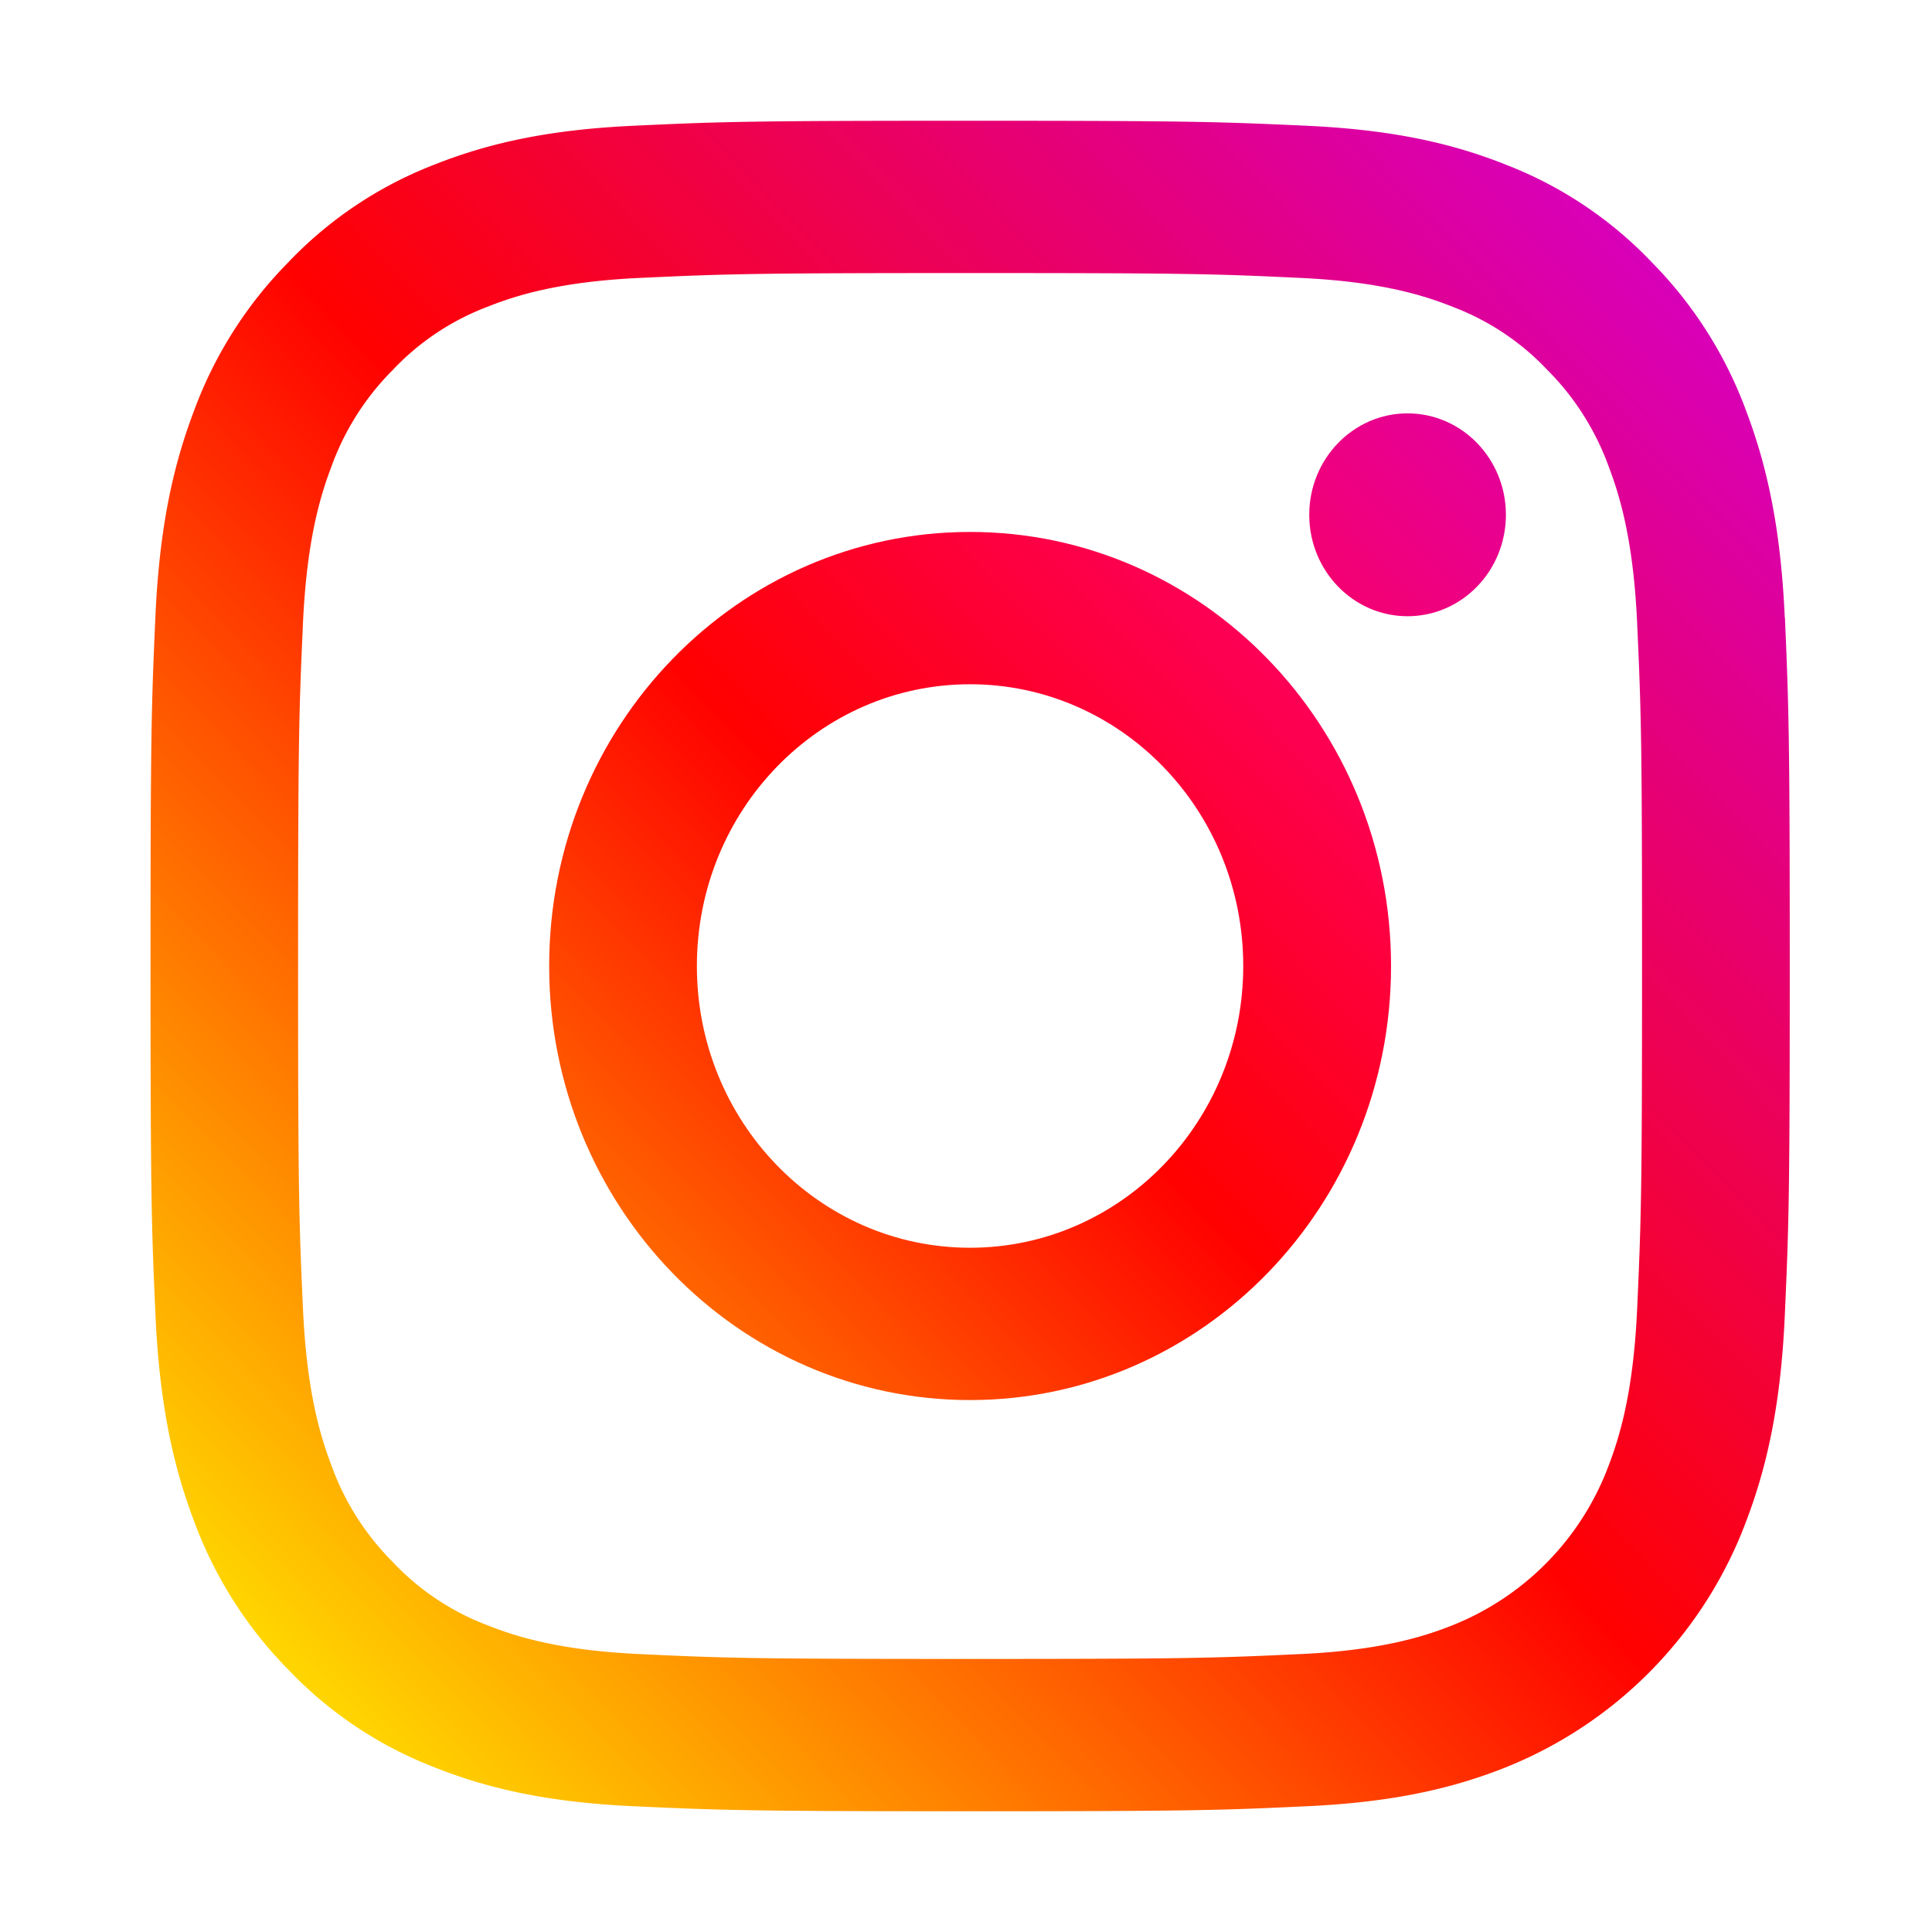
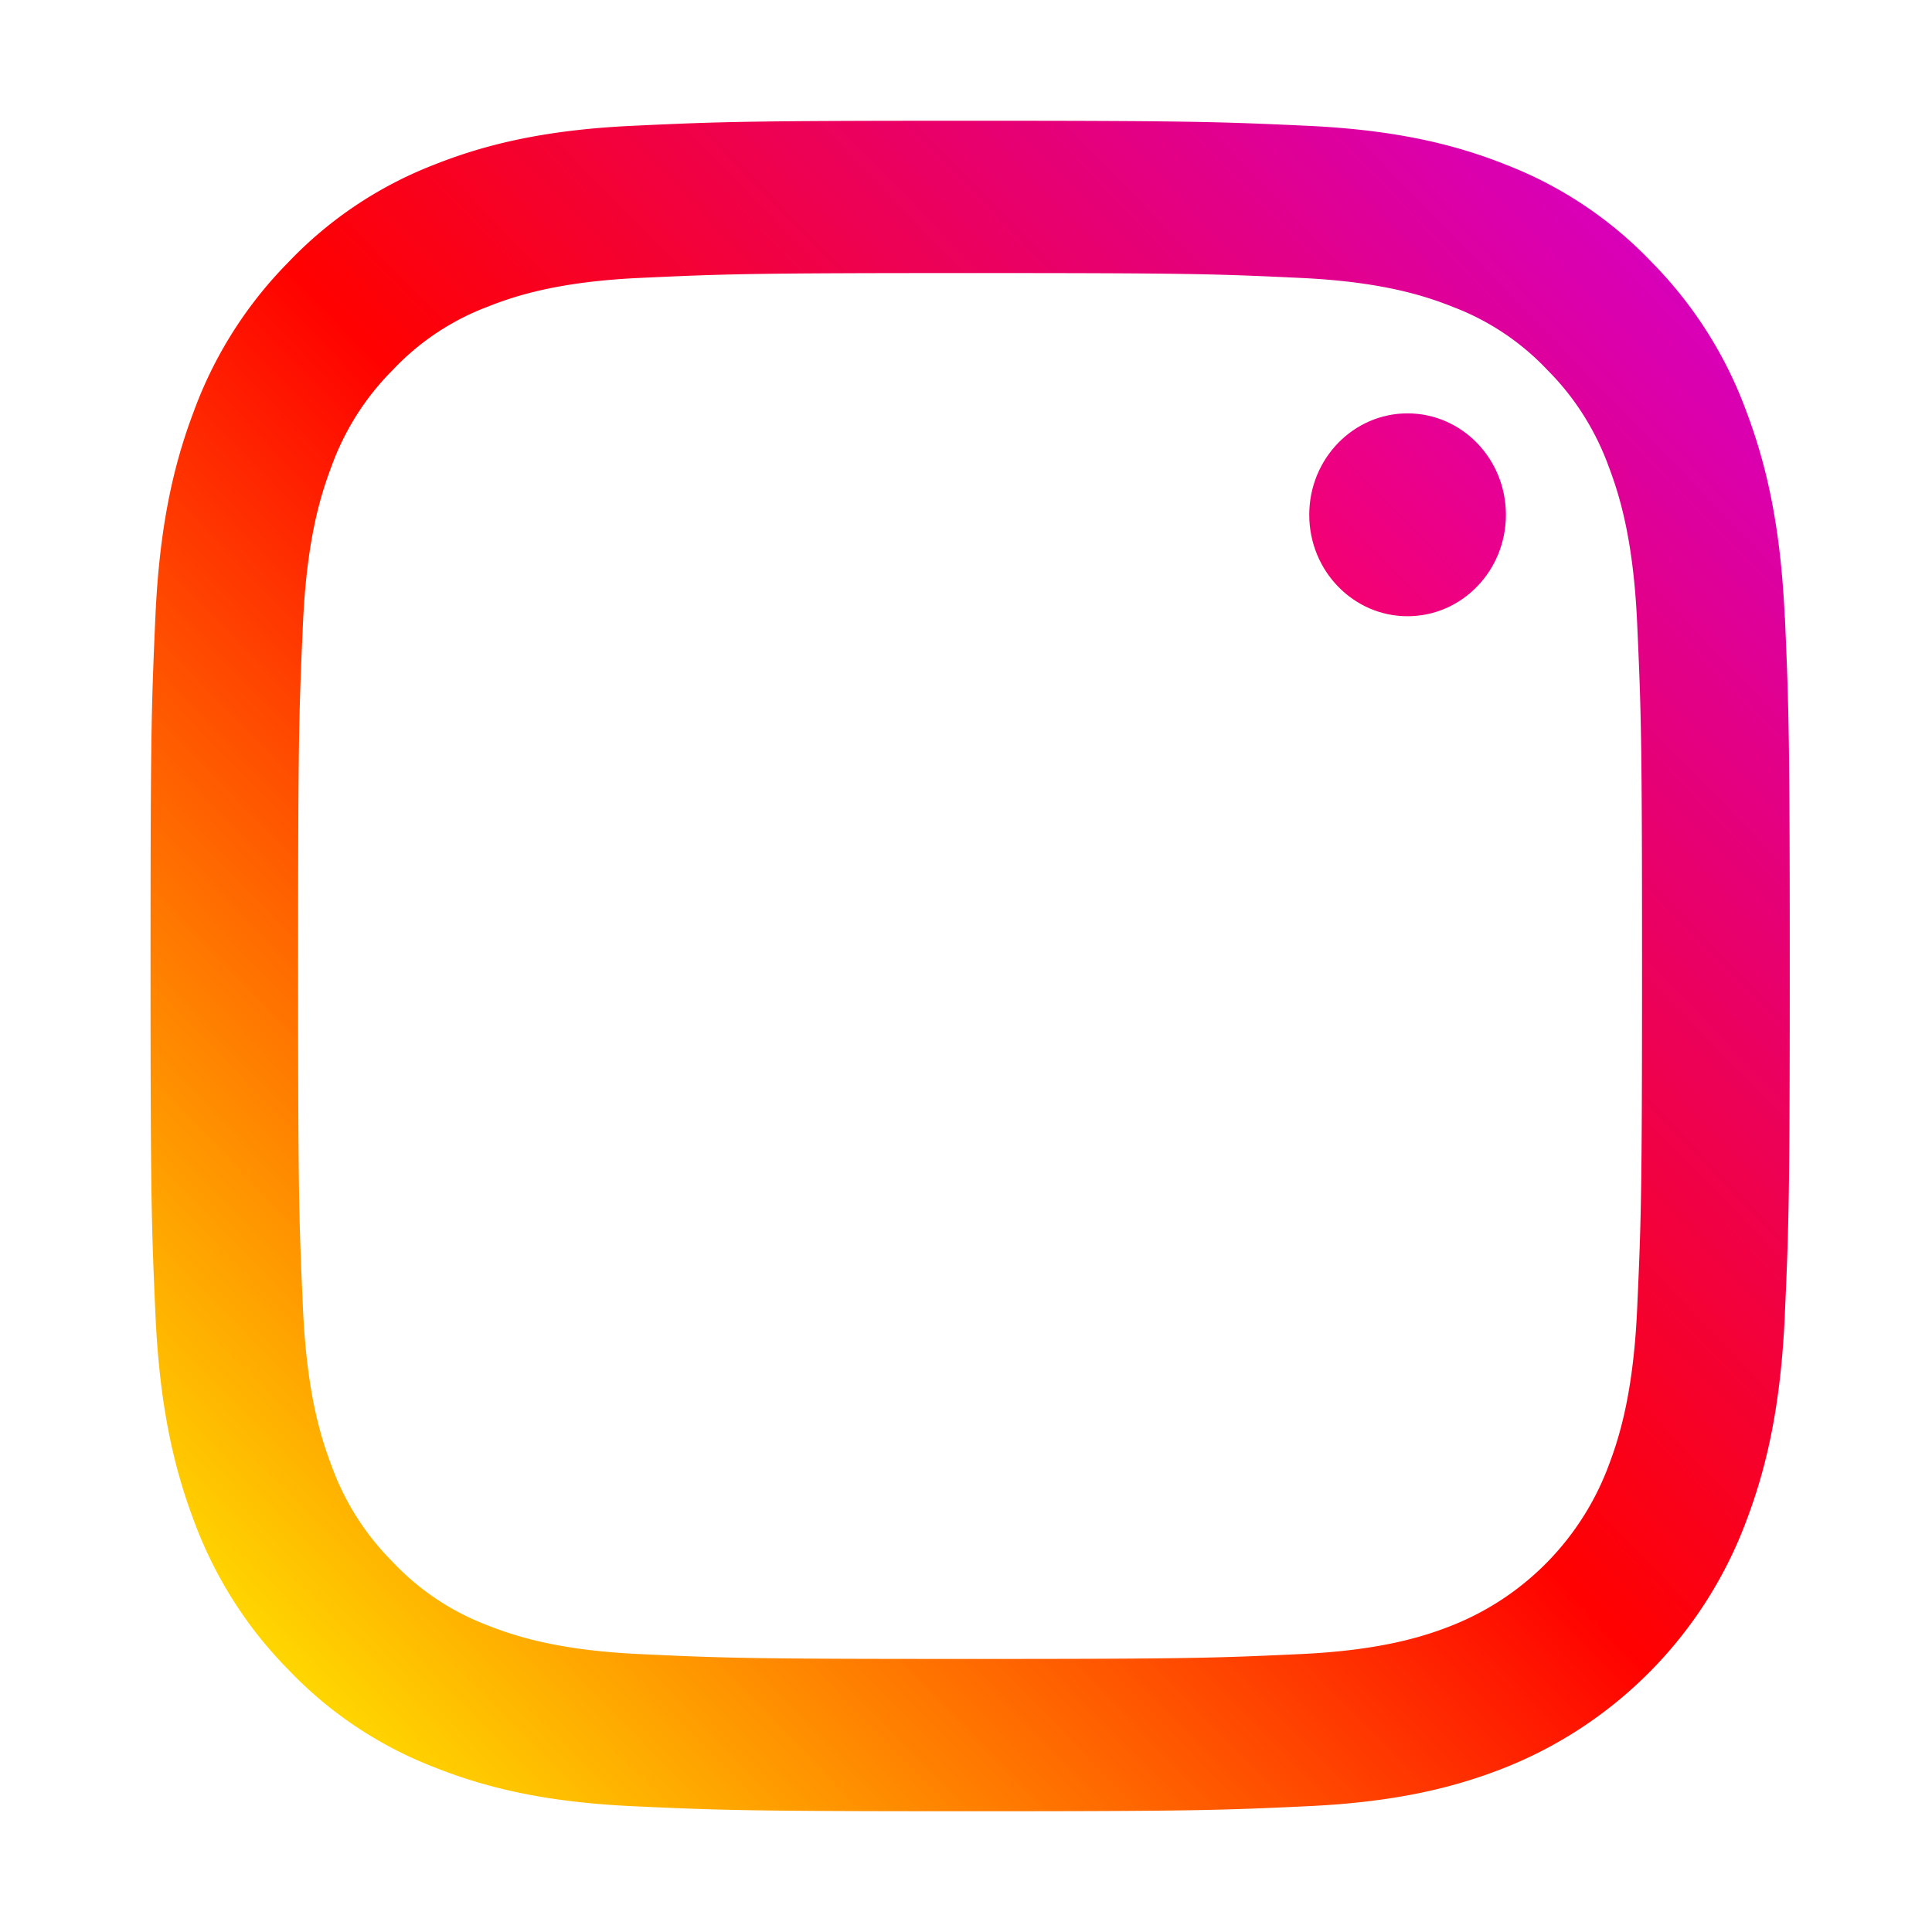
<svg xmlns="http://www.w3.org/2000/svg" viewBox="0 0 24 24" fill="none" width="24" height="24" class="">
  <path d="M22.171 7.67c-.05-1.117-.222-1.88-.473-2.548a5.167 5.167 0 0 0-1.175-1.86 4.98 4.98 0 0 0-1.803-1.211c-.648-.26-1.388-.437-2.472-.488-1.086-.05-1.432-.063-4.198-.063-2.765 0-3.112.012-4.197.063-1.084.051-1.824.229-2.472.488a4.978 4.978 0 0 0-1.803 1.211 5.165 5.165 0 0 0-1.175 1.86c-.252.668-.424 1.431-.473 2.549C1.88 8.79 1.87 9.148 1.87 12c0 2.852.011 3.21.061 4.33.05 1.117.222 1.88.473 2.548.256.7.657 1.335 1.175 1.86a4.974 4.974 0 0 0 1.803 1.21c.648.26 1.388.438 2.472.489 1.086.05 1.432.063 4.198.063 2.765 0 3.112-.012 4.197-.063 1.084-.051 1.824-.229 2.472-.489a5.29 5.29 0 0 0 2.978-3.07c.252-.668.424-1.431.473-2.549.05-1.12.061-1.477.061-4.329 0-2.852-.012-3.21-.06-4.33Zm-1.833 8.573c-.045 1.024-.21 1.58-.35 1.95a3.426 3.426 0 0 1-1.933 1.992c-.358.144-.898.315-1.89.362-1.074.05-1.396.061-4.115.061-2.719 0-3.04-.01-4.114-.061-.993-.047-1.532-.218-1.89-.361a3.148 3.148 0 0 1-1.171-.786 3.265 3.265 0 0 1-.762-1.207c-.14-.37-.305-.926-.35-1.95-.05-1.107-.06-1.44-.06-4.243 0-2.804.01-3.136.06-4.243.045-1.024.21-1.58.35-1.95.163-.456.424-.868.762-1.207a3.145 3.145 0 0 1 1.17-.785c.36-.144.898-.315 1.891-.362 1.074-.05 1.396-.061 4.114-.061 2.719 0 3.041.01 4.115.061.992.047 1.531.218 1.89.362a3.15 3.15 0 0 1 1.171.785c.338.339.598.751.762 1.207.14.37.305.926.35 1.95.05 1.107.06 1.44.06 4.243 0 2.804-.01 3.136-.06 4.243Z" fill="url(#paint0_linear_3_4)" />
-   <path d="M12.05 6.608c-2.887 0-5.228 2.414-5.228 5.392s2.34 5.392 5.228 5.392S17.28 14.978 17.28 12s-2.34-5.392-5.229-5.392Zm0 8.892c-1.874 0-3.394-1.567-3.393-3.5 0-1.933 1.519-3.5 3.393-3.5 1.875 0 3.394 1.567 3.394 3.5s-1.52 3.5-3.394 3.5Z" fill="url(#paint1_linear_3_4)" />
  <path d="M18.707 6.395c0 .696-.547 1.26-1.222 1.26-.674 0-1.221-.564-1.221-1.26 0-.696.547-1.26 1.221-1.26.675 0 1.222.564 1.222 1.26Z" fill="url(#paint2_linear_3_4)" />
  <svg style="width:0;height:0;position:absolute;" viewBox="0 0 100 100">
    <defs>
      <linearGradient id="paint0_linear_3_4" x1="3.578" y1="20.738" x2="21.045" y2="3.8" gradientUnits="userSpaceOnUse">
        <stop stop-color="#FFD600" />
        <stop offset=".5" stop-color="#FF0100" />
        <stop offset="1" stop-color="#D800B9" />
      </linearGradient>
      <linearGradient id="paint1_linear_3_4" x1="8.353" y1="15.813" x2="15.975" y2="8.422" gradientUnits="userSpaceOnUse">
        <stop stop-color="#FF6400" />
        <stop offset=".5" stop-color="#FF0100" />
        <stop offset="1" stop-color="#FD0056" />
      </linearGradient>
      <linearGradient id="paint2_linear_3_4" x1="16.622" y1="7.286" x2="18.402" y2="5.559" gradientUnits="userSpaceOnUse">
        <stop stop-color="#F30072" />
        <stop offset="1" stop-color="#E50097" />
      </linearGradient>
    </defs>
  </svg>
</svg>